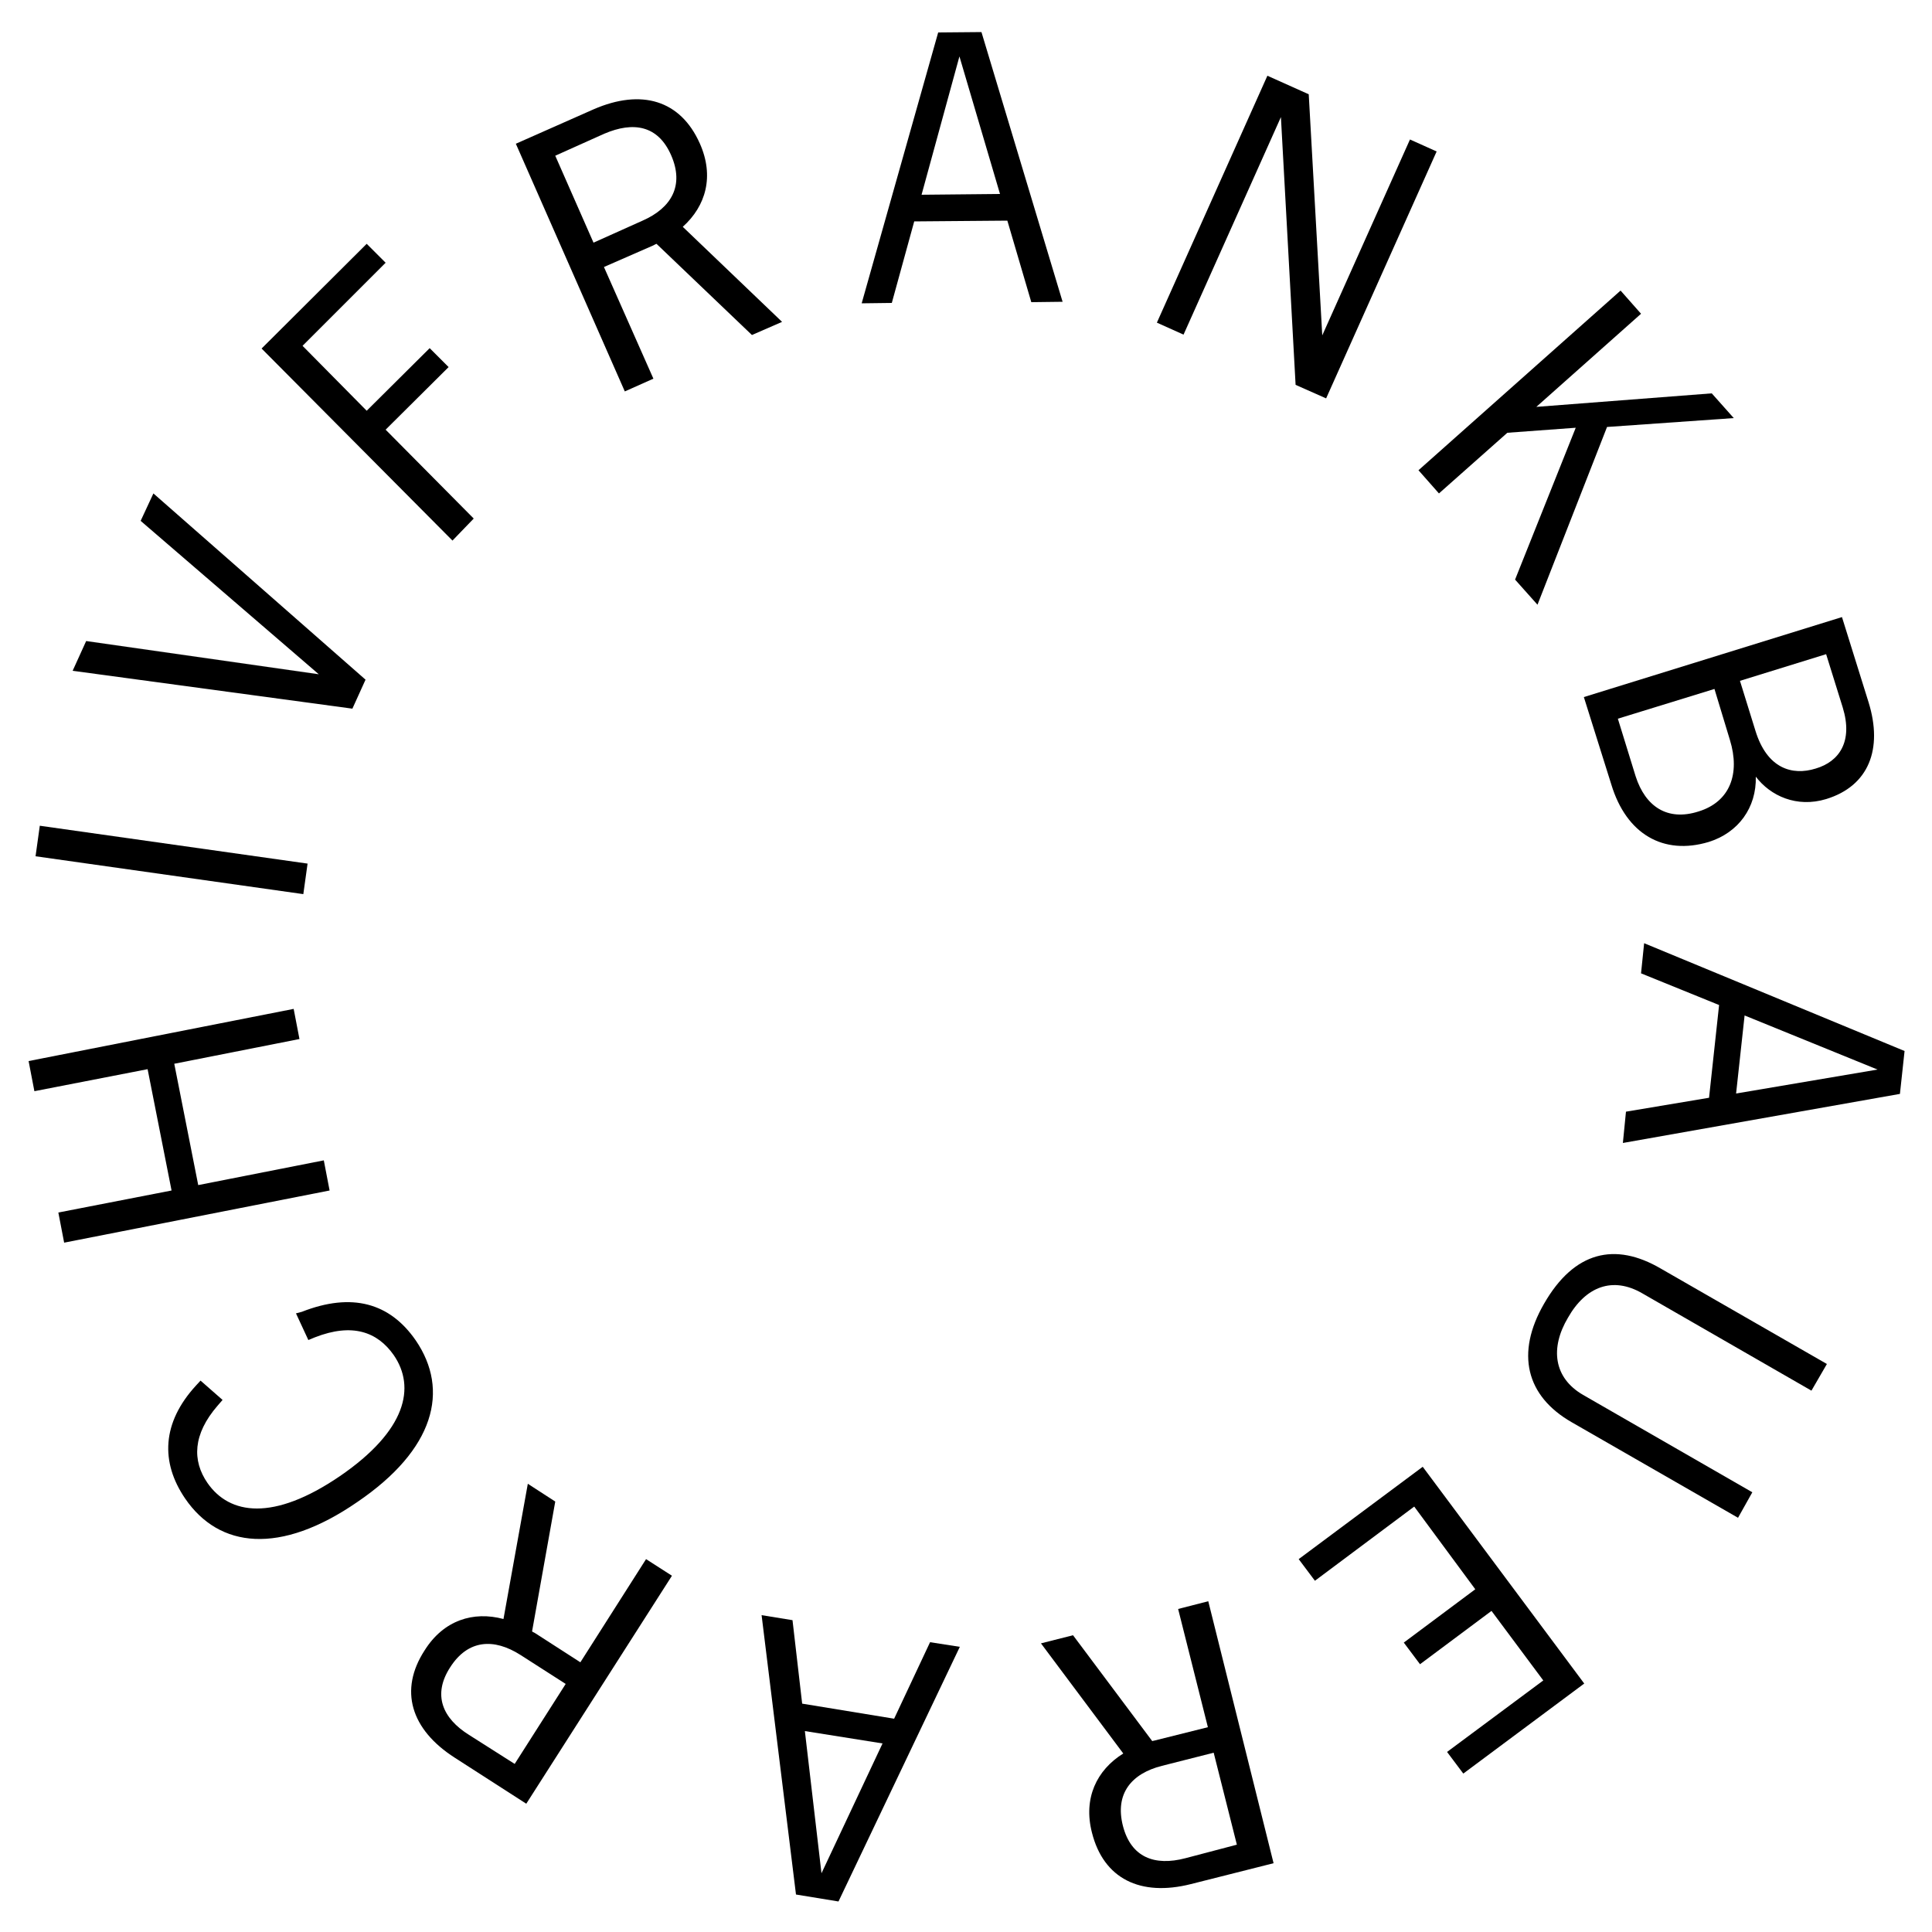
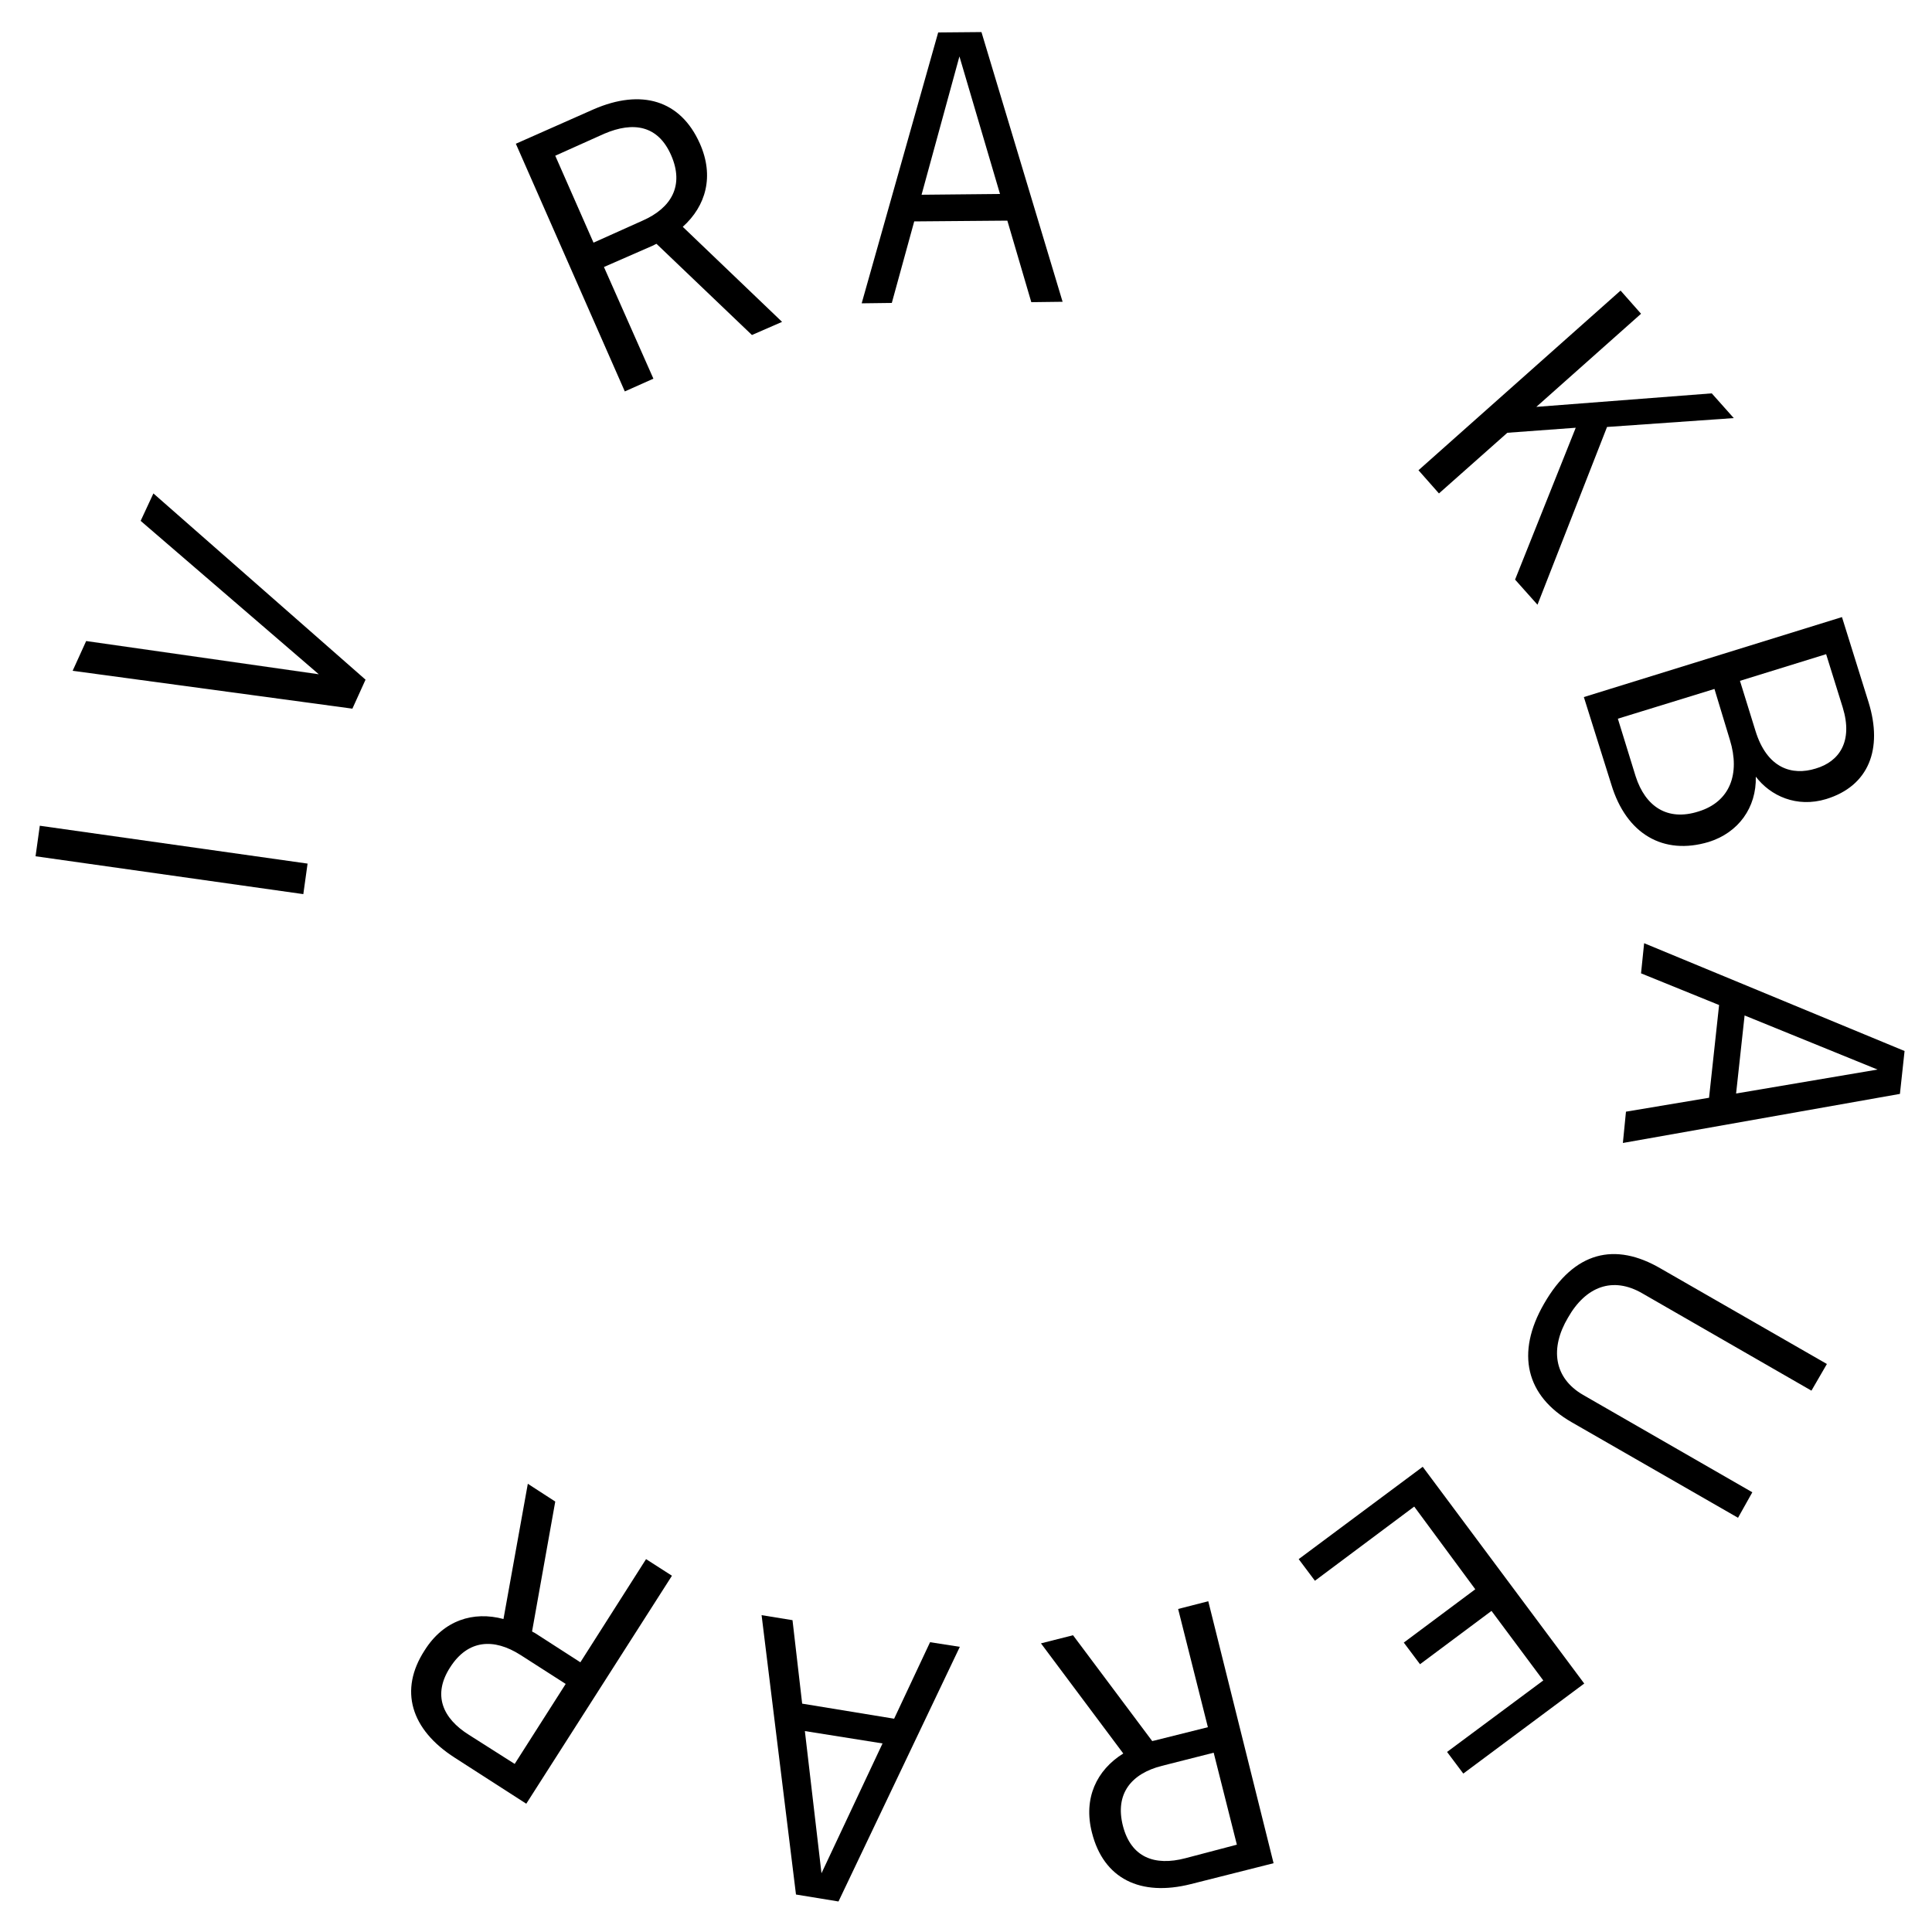
<svg xmlns="http://www.w3.org/2000/svg" version="1.1" id="Ebene_1" x="0px" y="0px" viewBox="0 0 500 500" style="enable-background:new 0 0 500 500;" xml:space="preserve">
  <g>
-     <path d="M117.1,139.9L67.7,90.2l27.2-27.1l4.9,4.9L78.3,89.5l16.6,16.8l16.3-16.2l4.9,4.9l-16.3,16.2l22.8,23L117.1,139.9z" />
    <path d="M133.5,37.2l20.1-8.9c12.4-5.4,22.5-2.4,27.5,8.8c3.8,8.5,1.6,16.2-4.4,21.6l25.7,24.6l-7.8,3.4l-24.7-23.6   c-0.2,0.1-0.5,0.2-0.8,0.4l-12.8,5.6L169.1,98l-7.4,3.3L133.5,37.2z M143.7,40.3l9.9,22.5l12.7-5.7c7.5-3.3,10.8-9.1,7.4-16.9   s-9.8-8.8-17.3-5.6L143.7,40.3z" />
    <path d="M260.7,57.1l-24.1,0.2l-5.8,21.1l-7.8,0.1l19.8-70.1l11.2-0.1l21,69.8l-8.1,0.1L260.7,57.1z M258.8,50.2l-10.5-35.6   l-9.8,35.8L258.8,50.2z" />
-     <path d="M335.3,99.6l-3.8-69.3l-25.2,56.3l-6.9-3.1l28.6-63.9l10.7,4.8l3.5,62.4l22.7-50.7l6.9,3.1l-28.6,63.9L335.3,99.6z" />
    <path d="M407.8,110.7l-17.7,1.3l-17.7,15.7l-5.3-6l52.3-46.5l5.3,6l-27.1,24.1l45.4-3.5l5.7,6.4l-32.8,2.3l-18,46l-5.8-6.5   L407.8,110.7z" />
    <path d="M417,203l-7.1-22.6l66.8-20.7l6.9,22.1c3.7,12,0.1,21.6-11,25c-7.6,2.3-14.4-0.8-18.2-5.8c0.2,8-4.5,14.5-12.2,16.9   C430.5,221.4,420.9,215.9,417,203z M443.7,178.3l-25,7.7l4.6,14.9c2.5,7.8,8.2,11.7,16.3,9.1c8.1-2.5,10.8-9.7,8.1-18.5   L443.7,178.3z M472.6,169.3l-22.3,6.9l4,12.9c3,9.8,9.5,11.7,15.6,9.8c6.1-1.8,9.7-7,7-15.8L472.6,169.3z" />
    <path d="M442.3,284.1l2.6-24l-20.2-8.2l0.8-7.8l67.4,27.9l-1.2,11.1L420,295.8l0.8-8.1L442.3,284.1z M449.3,283l36.6-6.2l-34.4-14   L449.3,283z" />
    <path d="M409.7,361l43.8,25.2l-3.7,6.6l-43-24.7c-11.9-6.8-14.6-17.9-7.2-30.7c7.8-13.6,18.4-16,30.2-9.1l43,24.7l-4,6.9L425,334.7   c-7.6-4.4-14.6-1.8-19.2,6.3C401.1,348.9,402.1,356.6,409.7,361z" />
    <path d="M368.2,379.6l41.8,56.1l-31.3,23.3l-4.2-5.6l24.9-18.5l-13.4-18l-18.5,13.8l-4.2-5.6l18.5-13.8L366,389.9l-25.7,19.2   l-4.2-5.6L368.2,379.6z" />
    <path d="M329.6,482.2l-21.4,5.4c-13.1,3.3-22.6-1.4-25.6-13.3c-2.3-8.9,1.2-16.2,8.1-20.5l-21.3-28.5l8.3-2.1l20.5,27.4   c0.2-0.1,0.5-0.1,0.8-0.2l13.6-3.4l-7.7-30.6l7.8-2L329.6,482.2z M320.1,477.4l-6-23.8l-13.4,3.4c-7.9,2-12.2,7.2-10.1,15.5   c2.1,8.2,8.2,10.5,16.2,8.4L320.1,477.4z" />
    <path d="M207.6,440.9l23.8,3.9l9.3-19.8l7.7,1.2L217,492.1l-11-1.8l-8.9-72.3l8,1.3L207.6,440.9z M208.3,448l4.3,36.8l15.8-33.6   L208.3,448z" />
    <path d="M136.2,466.8l-18.5-11.9c-11.4-7.3-14.5-17.5-7.8-27.8c4.9-7.8,12.6-10.2,20.4-8.1l6.3-35l7.1,4.6l-6,33.6   c0.1,0.1,0.4,0.3,0.7,0.4l11.8,7.6l17-26.7l6.7,4.3L136.2,466.8z M133.2,456.5l13.2-20.7l-11.7-7.5c-6.9-4.4-13.6-4-18.2,3.2   c-4.6,7.1-2,13.2,4.9,17.5L133.2,456.5z" />
-     <path d="M78.1,339.5c13-5.1,22.8-2.3,29.5,7.4c8.8,12.9,4.9,28.2-15.1,41.8c-20,13.8-35.8,12-44.6-0.9c-6.4-9.4-6-19.6,2.8-29.2   l1.2-1.3l5.7,5l-1.3,1.5c-6.4,7.4-6.6,14.2-2.6,20c5.7,8.2,17,10,34.3-1.8c17.2-11.8,19.6-23,13.9-31.3c-4.2-6-10.7-8.4-20.4-4.6   l-1.7,0.7l-3.2-6.9L78.1,339.5z" />
-     <path d="M45.1,275.3l6.2,31.4l32.5-6.4l1.5,7.8l-68.7,13.5l-1.5-7.8l29.3-5.7l-6.2-31.4l-29.3,5.7l-1.5-7.8L76,261.1l1.5,7.8   L45.1,275.3z" />
    <path d="M78.5,231.4l-69.3-9.8l1.1-7.9l69.3,9.8L78.5,231.4z" />
    <path d="M94.6,175.9l-3.4,7.5l-72.4-9.8l3.5-7.7l60.2,8.6l-46.1-39.7l3.3-7.1L94.6,175.9z" />
  </g>
</svg>